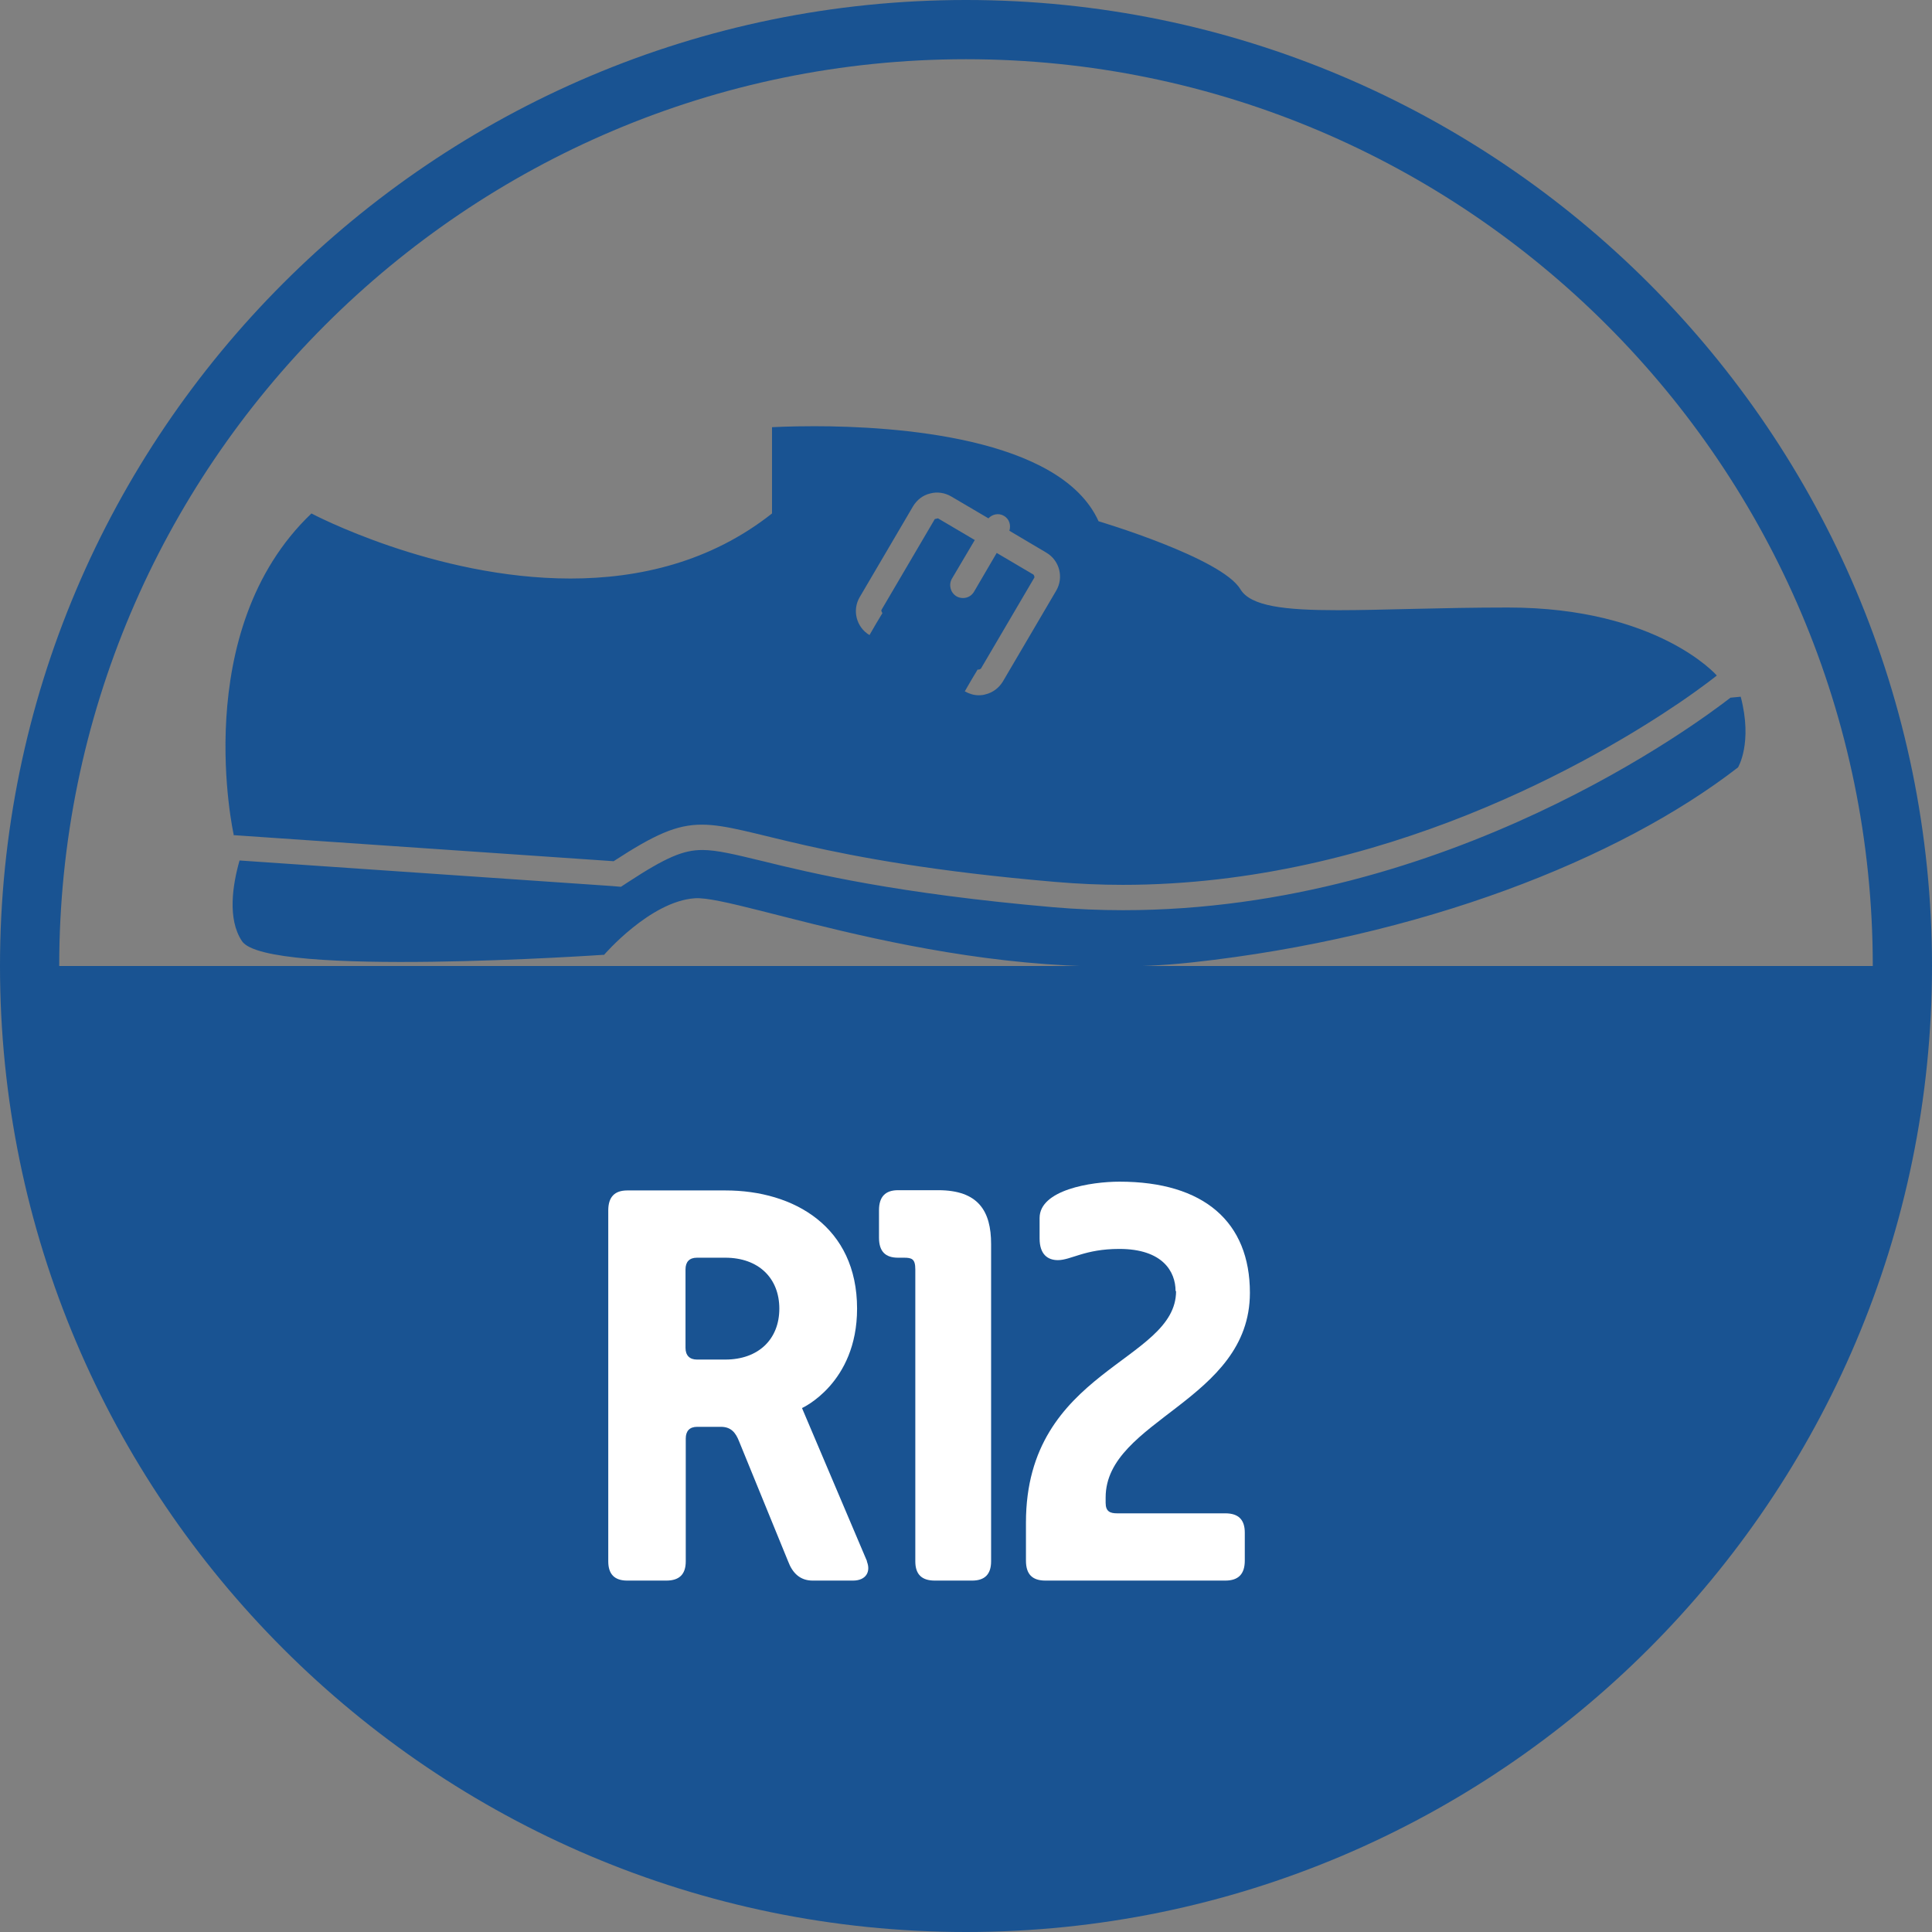
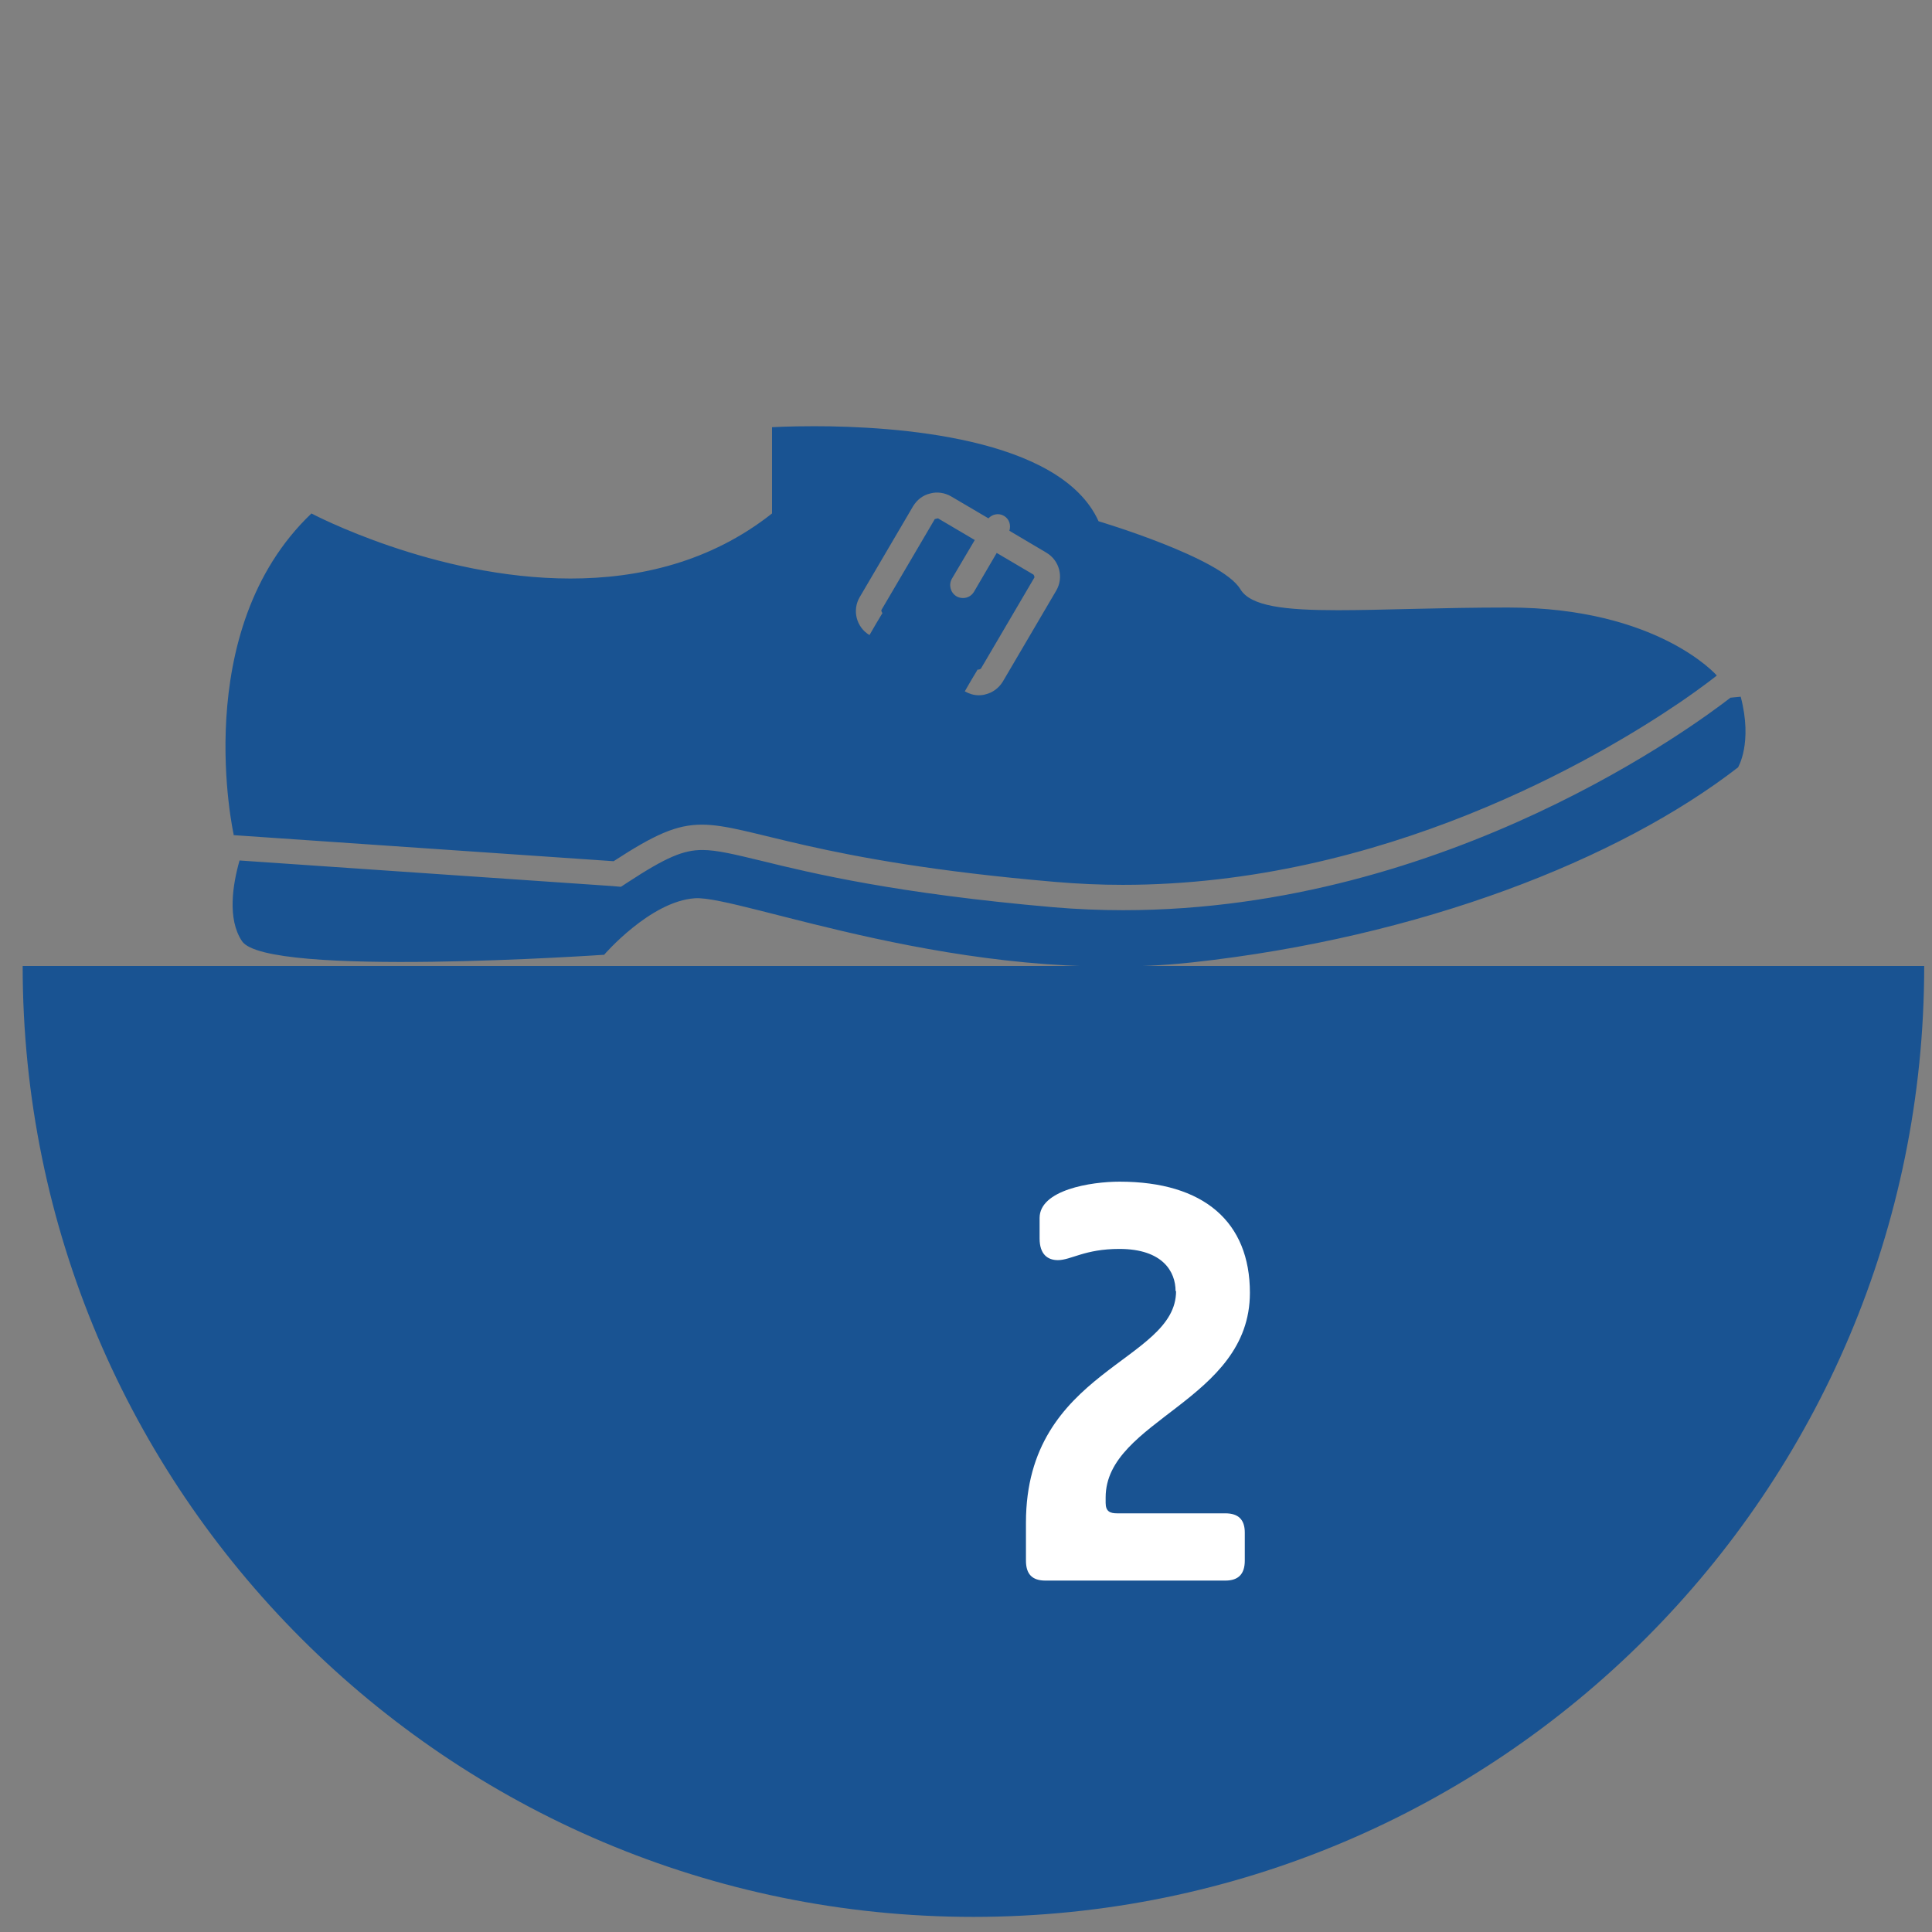
<svg xmlns="http://www.w3.org/2000/svg" id="Ikonok" viewBox="0 0 79.28 79.28">
  <rect x="0" y="0" width="79.28" height="79.28" fill="#808080" stroke="none" />
  <defs>
    <style>
      .cls-1 {
        fill: #195392;
      }

      .cls-1, .cls-2 {
        stroke-width: 0px;
      }

      .cls-2 {
        fill: #fff;
      }
    </style>
  </defs>
  <g>
-     <path class="cls-1" d="M39.64,79.28C17.78,79.28,0,61.5,0,39.64S17.78,0,39.64,0s39.64,17.78,39.64,39.64-17.78,39.64-39.64,39.64ZM39.64,2.43C19.12,2.43,2.43,19.12,2.43,39.64s16.69,37.21,37.21,37.21,37.21-16.69,37.21-37.21S60.16,2.43,39.64,2.43Z" />
    <path class="cls-1" d="M39.94,78.66c21.55,0,39.02-17.47,39.02-39.02H.93c0,21.55,17.47,39.02,39.02,39.02Z" />
  </g>
  <g>
-     <path class="cls-2" d="M35.57,64.07c.17.41-.02.79-.57.79h-1.65c-.52,0-.83-.31-1.01-.79l-2.01-4.92c-.14-.36-.33-.6-.75-.6h-.97c-.31,0-.47.17-.47.48v5.04c0,.53-.26.79-.8.79h-1.6c-.52,0-.78-.26-.78-.79v-14.4c0-.55.26-.82.78-.82h4.03c2.81,0,5.4,1.49,5.4,4.85,0,3.07-2.26,4.08-2.26,4.08l2.67,6.29ZM29.76,51.61h-1.16c-.31,0-.47.17-.47.48v3.22c0,.31.17.48.47.48h1.16c1.37,0,2.22-.84,2.22-2.09s-.85-2.09-2.22-2.09Z" />
-     <path class="cls-2" d="M40.67,64.07c0,.53-.26.79-.78.79h-1.53c-.54,0-.8-.26-.8-.79v-11.98c0-.43-.14-.48-.47-.48h-.24c-.52,0-.78-.26-.78-.82v-1.13c0-.55.26-.82.78-.82h1.65c1.65,0,2.17.86,2.17,2.21v13.01Z" />
    <path class="cls-2" d="M48.24,52.98c0-.79-.52-1.73-2.31-1.73-1.42,0-1.98.46-2.52.46-.42,0-.75-.24-.75-.89v-.84c0-1.15,2.1-1.49,3.28-1.49,3.47,0,5.35,1.66,5.35,4.56,0,4.44-5.92,5.21-5.92,8.4v.22c0,.36.19.43.47.43h4.44c.54,0,.8.26.8.79v1.15c0,.55-.26.82-.8.82h-7.38c-.54,0-.8-.26-.8-.82v-1.56c0-6.29,6.16-6.58,6.16-9.5Z" />
  </g>
  <path class="cls-1" d="M24.77,39.18s-13.84.95-14.84-.56c-.61-.91-.38-2.33-.1-3.31l15.3,1.05.35.03.29-.19c1.56-1.02,2.27-1.32,3.05-1.32.6,0,1.33.18,2.45.45,2.07.51,5.53,1.34,11.97,1.9.94.08,1.9.12,2.85.12,13.37,0,23.68-7.76,24.92-8.72l.42-.04c.5,1.9-.11,2.9-.11,2.9-4.91,3.8-13.06,6.98-22.38,8-9.32,1.02-18.58-2.75-20.42-2.63-1.84.12-3.74,2.33-3.74,2.33M9.59,34.25s-1.87-8.36,3.19-13.18c0,0,5.03,2.67,10.63,2.67,2.8,0,5.74-.67,8.27-2.67v-3.54s.68-.04,1.74-.04c3.26,0,10.09.43,11.66,3.9,0,0,5.05,1.5,5.82,2.79.42.7,1.82.86,4,.86,1.82,0,4.18-.11,6.98-.11,6.15,0,8.57,2.79,8.57,2.79,0,0-.53.43-1.51,1.1-3.4,2.31-12.2,7.49-22.87,7.49-.91,0-1.82-.04-2.76-.12-9.93-.85-12.5-2.35-14.51-2.35-1.04,0-1.93.4-3.62,1.5l-15.02-1.03-.58-.04ZM35.28,24.5c-.32.54-.14,1.24.4,1.56l.26-.45.27-.45s-.06-.09-.04-.13l2.19-3.73.13-.03,1.51.89-.94,1.59c-.14.25-.06.57.19.72.08.05.18.07.27.07.18,0,.35-.09.45-.26l.93-1.59,1.51.89s.06.09.03.13l-2.19,3.73s-.09.06-.13.03l-.27.45-.26.45c.18.1.37.16.57.16.1,0,.2-.01.29-.04.29-.07.54-.26.7-.52l2.19-3.73c.32-.54.14-1.24-.4-1.56l-1.52-.9c.07-.23,0-.48-.22-.61-.22-.13-.48-.07-.64.1l-1.53-.9c-.26-.15-.57-.2-.86-.12-.3.07-.54.26-.7.52l-2.19,3.73" />
</svg>